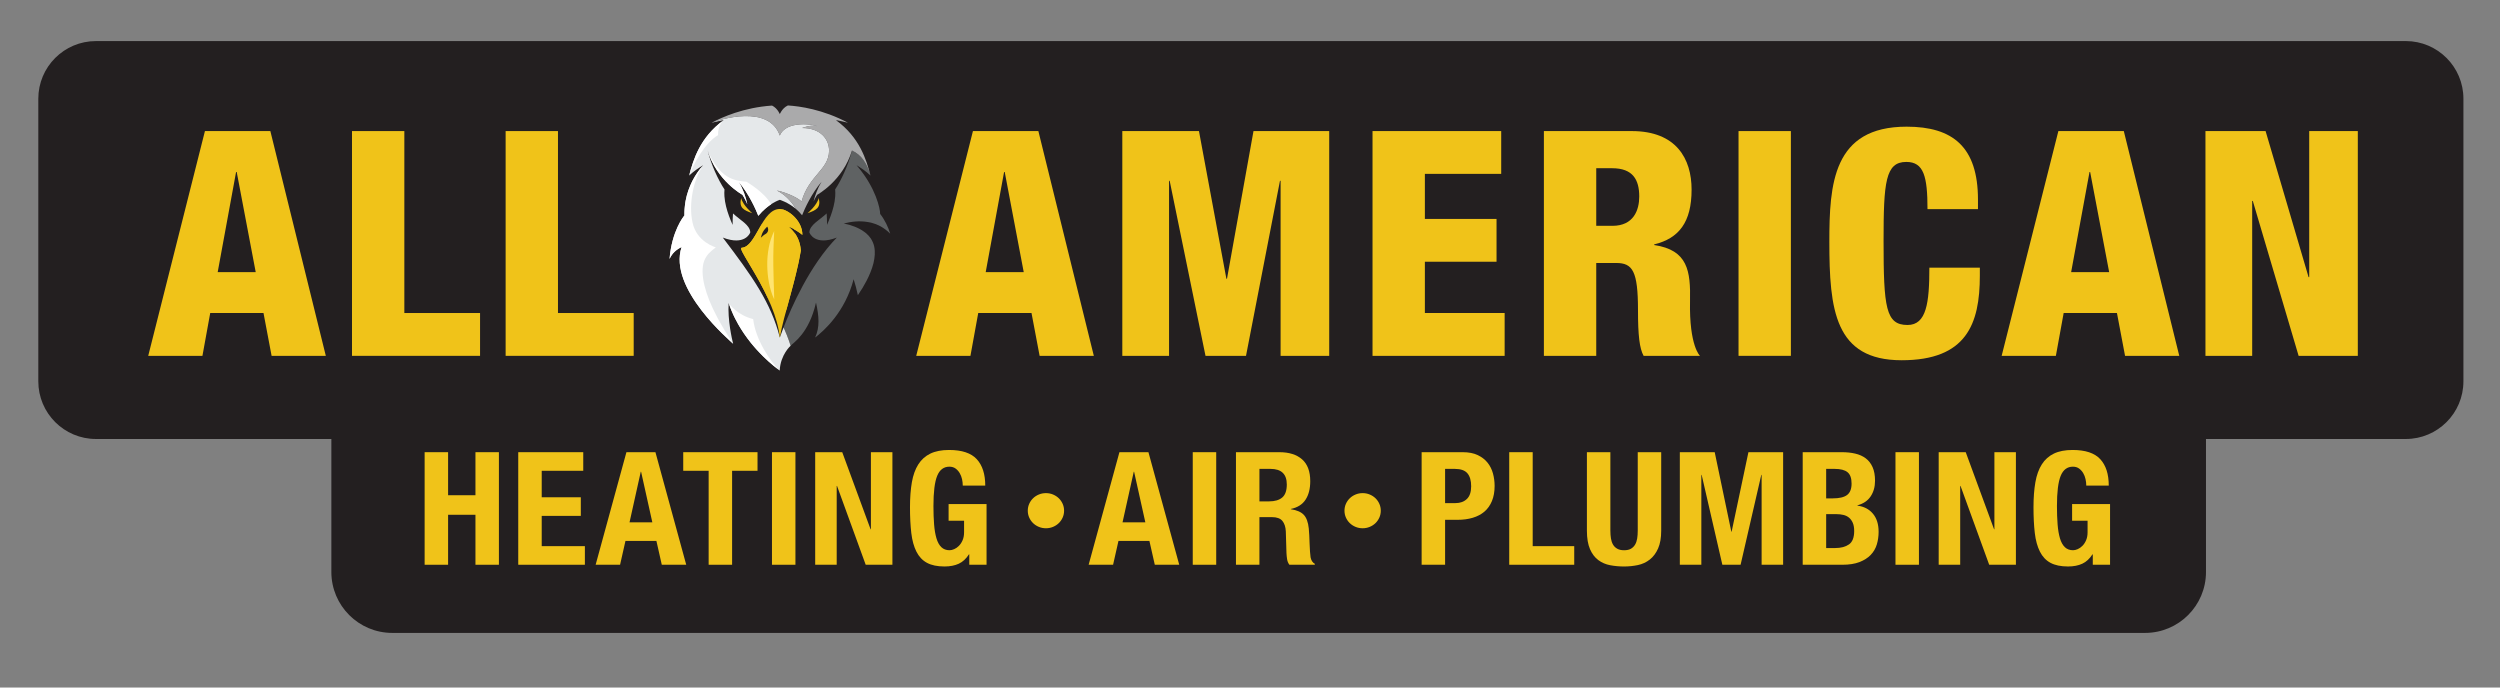
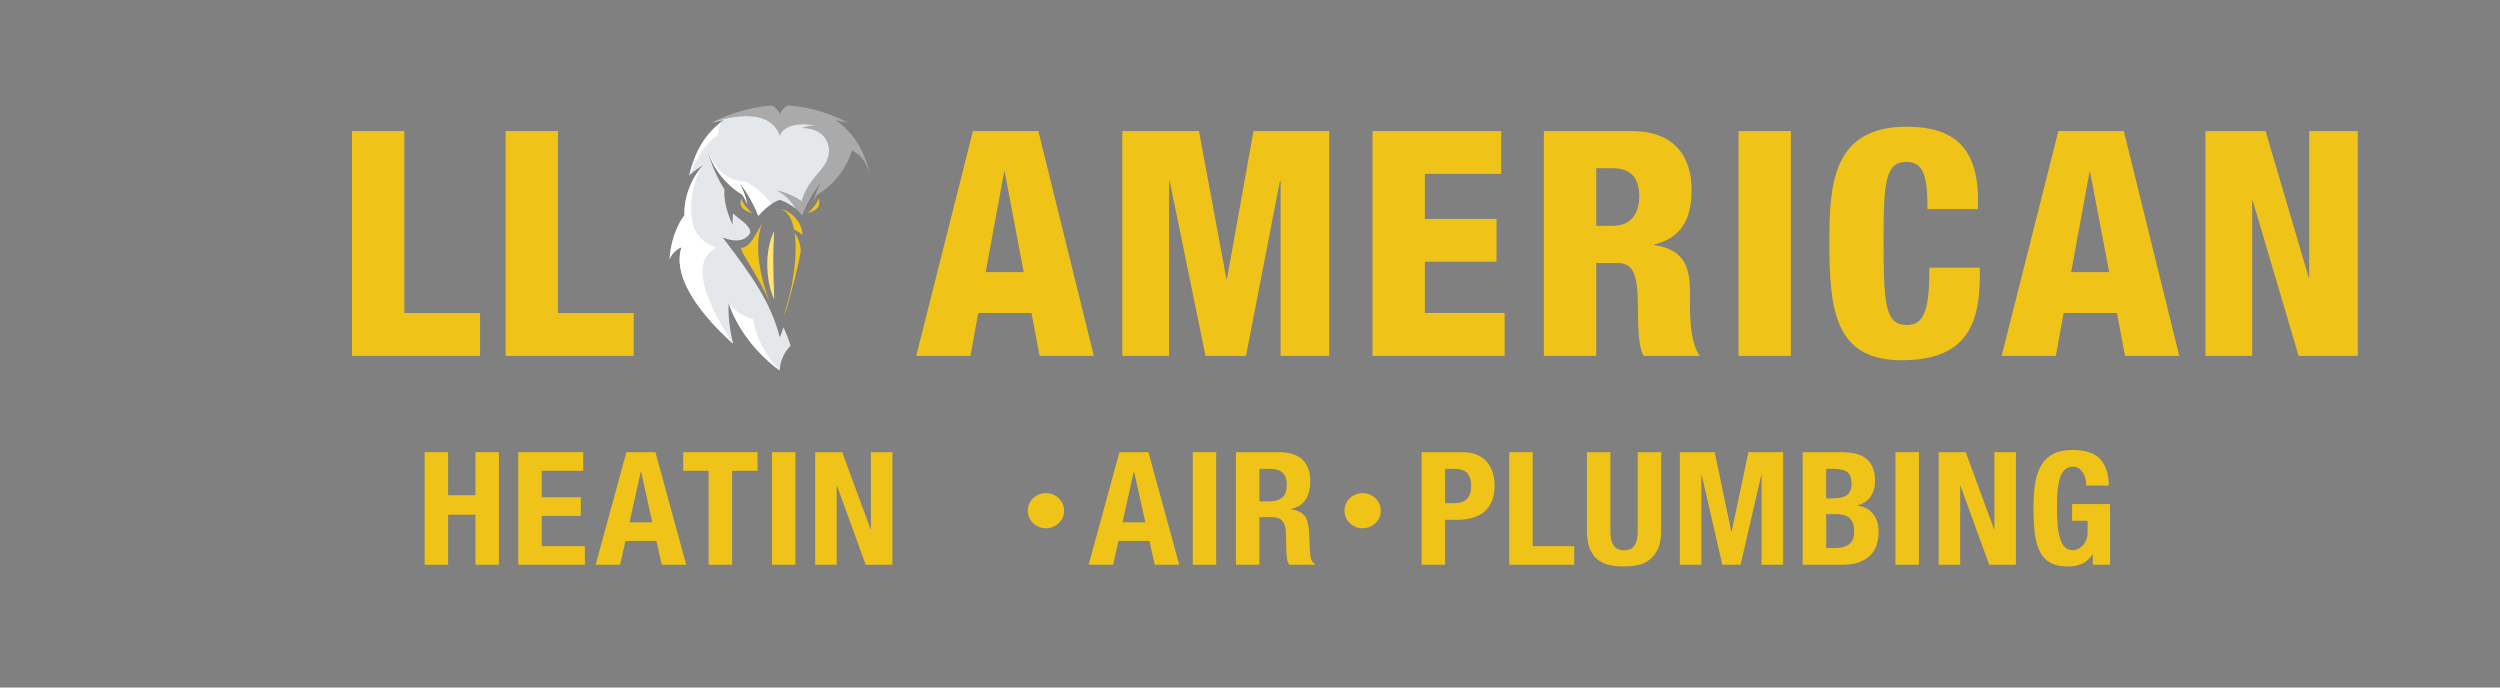
<svg xmlns="http://www.w3.org/2000/svg" version="1.1" viewBox="0 0 332.7 91.5">
  <rect x="0" y="0" width="332.7" height="91.5" fill="#808080" stroke="none" />
  <defs>
    <style>
      .cls-1 {
        fill: #ffe470;
      }

      .cls-2 {
        fill: #231f20;
      }

      .cls-3 {
        fill: #f0c319;
      }

      .cls-4 {
        fill: #fff;
      }

      .cls-5 {
        fill: #e5e8ea;
      }

      .cls-6 {
        fill: #5f6263;
      }

      .cls-7 {
        fill: #aaaaab;
      }
    </style>
  </defs>
  <g>
    <g id="Layer_1">
-       <path class="cls-2" d="M320.159,5.466H12.771c-4.237,0-7.673,3.435-7.673,7.673v37.609c0,4.237,3.435,7.673,7.673,7.673h31.326v17.696c0,4.479,3.631,8.111,8.111,8.111h233.254c4.479,0,8.111-3.631,8.111-8.111v-17.696h26.586c4.237,0,7.673-3.435,7.673-7.673V13.138c0-4.237-3.435-7.673-7.673-7.673Z" />
      <g>
        <path class="cls-3" d="M59.632,60.177v5.728h3.642v-5.728h3.121v14.98h-3.121v-6.651h-3.642v6.651h-3.122v-14.98h3.122Z" />
        <path class="cls-3" d="M77.619,62.652h-5.528v3.525h5.203v2.476h-5.203v4.028h5.745v2.476h-8.867v-14.98h8.65v2.475Z" />
        <path class="cls-3" d="M87.225,60.177l4.098,14.98h-3.252l-.716-3.168h-4.119l-.716,3.168h-3.252l4.097-14.98h3.859ZM86.813,69.513l-1.496-6.735h-.043l-1.496,6.735h3.035Z" />
        <path class="cls-3" d="M100.81,62.652h-3.382v12.505h-3.121v-12.505h-3.382v-2.475h9.886v2.475Z" />
        <path class="cls-3" d="M102.734,60.177h3.122v14.98h-3.122v-14.98Z" />
        <path class="cls-3" d="M115.857,70.436h.043v-10.26h2.862v14.98h-3.555l-3.816-10.491h-.043v10.491h-2.862v-14.98h3.599l3.772,10.26Z" />
-         <path class="cls-3" d="M128.028,63.764c-.065-.294-.17-.563-.315-.808s-.329-.448-.553-.609c-.224-.161-.495-.241-.813-.241-.751,0-1.294.406-1.626,1.217-.333.811-.498,2.154-.498,4.029,0,.895.029,1.707.086,2.434s.163,1.346.315,1.856c.152.511.368.902.65,1.175.282.272.647.409,1.095.409.187,0,.394-.049.618-.146s.434-.245.629-.441.358-.444.488-.745c.13-.301.195-.654.195-1.06v-1.532h-2.059v-2.224h5.051v8.078h-2.298v-1.384h-.043c-.376.587-.827,1.003-1.355,1.248-.528.244-1.159.367-1.897.367-.954,0-1.731-.161-2.33-.483-.6-.322-1.07-.818-1.409-1.489s-.567-1.5-.683-2.486-.173-2.129-.173-3.431c0-1.258.083-2.363.249-3.315.166-.951.451-1.744.856-2.381.404-.636.939-1.115,1.604-1.437.664-.322,1.496-.483,2.493-.483,1.705,0,2.934.409,3.686,1.228.751.818,1.127,1.989,1.127,3.514h-2.992c0-.279-.033-.567-.097-.86Z" />
        <path class="cls-3" d="M136.967,67.05c.127-.285.299-.532.516-.742.217-.21.473-.377.767-.499.294-.122.609-.184.944-.184s.649.061.943.184c.294.123.55.289.767.499.217.21.389.458.515.742s.19.589.19.913-.063.629-.19.913-.299.532-.515.742c-.217.21-.473.377-.767.499s-.609.184-.943.184-.65-.061-.944-.184-.55-.289-.767-.499c-.217-.21-.389-.458-.516-.742-.127-.285-.19-.589-.19-.913s.063-.629.19-.913Z" />
        <path class="cls-3" d="M152.834,60.177l4.098,14.98h-3.252l-.716-3.168h-4.119l-.716,3.168h-3.252l4.097-14.98h3.859ZM152.422,69.513l-1.496-6.735h-.043l-1.496,6.735h3.035Z" />
        <path class="cls-3" d="M158.731,60.177h3.122v14.98h-3.122v-14.98Z" />
        <path class="cls-3" d="M170.249,60.177c1.301,0,2.312.318,3.035.954.723.637,1.084,1.605,1.084,2.906,0,1.007-.209,1.829-.629,2.465-.419.636-1.07,1.046-1.951,1.227v.042c.781.112,1.351.357,1.713.734.361.378.586.986.672,1.826.029.279.051.584.065.913.014.329.029.696.043,1.101.029.797.072,1.406.13,1.826.087.419.274.707.564.86v.126h-3.382c-.159-.21-.26-.451-.304-.724-.043-.272-.072-.556-.086-.85l-.087-2.874c-.029-.587-.181-1.049-.455-1.384s-.737-.504-1.388-.504h-1.669v6.337h-3.122v-14.98h5.767ZM168.905,66.722c.751,0,1.329-.171,1.734-.514.405-.342.608-.92.608-1.73,0-1.385-.723-2.078-2.168-2.078h-1.474v4.322h1.301Z" />
        <path class="cls-3" d="M179.113,67.05c.127-.285.299-.532.516-.742.217-.21.473-.377.767-.499.294-.122.609-.184.944-.184s.649.061.943.184c.294.123.55.289.767.499.217.21.389.458.515.742s.19.589.19.913-.063.629-.19.913-.299.532-.515.742c-.217.21-.473.377-.767.499s-.609.184-.943.184-.65-.061-.944-.184-.55-.289-.767-.499c-.217-.21-.389-.458-.516-.742-.127-.285-.19-.589-.19-.913s.063-.629.19-.913Z" />
        <path class="cls-3" d="M194.654,60.177c.795,0,1.464.129,2.005.388.542.259.979.598,1.312,1.017s.571.899.716,1.437c.145.539.217,1.088.217,1.647,0,.769-.119,1.441-.357,2.014s-.571,1.042-.998,1.406-.943.637-1.55.819c-.607.182-1.279.272-2.016.272h-1.669v5.98h-3.122v-14.98h5.463ZM193.701,66.953c.621,0,1.124-.182,1.507-.545.383-.363.574-.93.574-1.699,0-.756-.166-1.329-.498-1.721-.333-.391-.889-.588-1.67-.588h-1.301v4.553h1.388Z" />
        <path class="cls-3" d="M200.848,60.177h3.122v12.504h5.528v2.476h-8.65v-14.98Z" />
        <path class="cls-3" d="M214.309,70.625c0,.378.025.724.076,1.039.05.315.144.588.281.819s.325.412.564.545.538.199.9.199c.375,0,.679-.066.911-.199.231-.133.415-.315.553-.545s.231-.504.282-.819c.051-.315.075-.661.075-1.039v-10.448h3.122v10.448c0,.952-.137,1.738-.412,2.36-.274.623-.643,1.116-1.106,1.479-.462.364-.99.609-1.583.735-.593.125-1.207.189-1.842.189s-1.251-.056-1.843-.168c-.593-.111-1.12-.339-1.583-.682s-.831-.829-1.106-1.458c-.274-.63-.412-1.448-.412-2.455v-10.448h3.122v10.448Z" />
        <path class="cls-3" d="M228.193,60.177l2.211,10.574h.043l2.233-10.574h4.618v14.98h-2.862v-11.959h-.043l-2.754,11.959h-2.428l-2.753-11.959h-.043v11.959h-2.862v-14.98h4.639Z" />
        <path class="cls-3" d="M245.129,60.177c.636,0,1.225.063,1.767.189.542.126,1.008.336,1.398.629s.694.686.911,1.175c.217.489.325,1.091.325,1.804,0,.811-.195,1.507-.586,2.088-.39.581-.975.975-1.756,1.186v.042c.867.113,1.554.469,2.06,1.07.506.601.758,1.406.758,2.413,0,.587-.079,1.147-.238,1.678-.159.532-.43.997-.813,1.395-.383.399-.882.717-1.496.955-.615.238-1.377.357-2.287.357h-5.268v-14.98h5.225ZM243.914,66.324c.867,0,1.5-.15,1.897-.451.398-.301.597-.808.597-1.521s-.181-1.217-.542-1.511c-.361-.294-.932-.441-1.713-.441h-1.127v3.924h.889ZM244.24,72.933c.751,0,1.358-.161,1.821-.483.462-.321.694-.916.694-1.783,0-.434-.061-.794-.184-1.081s-.289-.517-.499-.693c-.21-.175-.459-.297-.748-.367-.29-.07-.608-.105-.954-.105h-1.344v4.511h1.214Z" />
        <path class="cls-3" d="M252.25,60.177h3.122v14.98h-3.122v-14.98Z" />
        <path class="cls-3" d="M265.372,70.436h.043v-10.26h2.862v14.98h-3.555l-3.816-10.491h-.043v10.491h-2.862v-14.98h3.599l3.772,10.26Z" />
        <path class="cls-3" d="M277.544,63.764c-.065-.294-.17-.563-.315-.808s-.329-.448-.553-.609c-.224-.161-.495-.241-.813-.241-.751,0-1.294.406-1.626,1.217-.333.811-.498,2.154-.498,4.029,0,.895.029,1.707.086,2.434s.163,1.346.315,1.856c.152.511.368.902.65,1.175.282.272.647.409,1.095.409.187,0,.394-.049.618-.146s.434-.245.629-.441.358-.444.488-.745c.13-.301.195-.654.195-1.06v-1.532h-2.059v-2.224h5.051v8.078h-2.298v-1.384h-.043c-.376.587-.827,1.003-1.355,1.248-.528.244-1.159.367-1.897.367-.954,0-1.731-.161-2.33-.483-.6-.322-1.07-.818-1.409-1.489s-.567-1.5-.683-2.486-.173-2.129-.173-3.431c0-1.258.083-2.363.249-3.315.166-.951.451-1.744.856-2.381.404-.636.939-1.115,1.604-1.437.664-.322,1.496-.483,2.493-.483,1.705,0,2.934.409,3.686,1.228.751.818,1.127,1.989,1.127,3.514h-2.992c0-.279-.033-.567-.097-.86Z" />
      </g>
      <g>
-         <path class="cls-3" d="M27.271,17.444h8.708l7.381,29.911h-7.215l-1.078-5.698h-7.09l-1.036,5.698h-7.215l7.547-29.911ZM31.501,22.889h-.083l-2.447,13.322h5.059l-2.529-13.322Z" />
        <path class="cls-3" d="M46.844,17.444h6.966v24.213h10.076v5.698h-17.042v-29.911Z" />
        <path class="cls-3" d="M67.289,17.444h6.966v24.213h10.076v5.698h-17.042v-29.911Z" />
        <path class="cls-3" d="M129.478,17.444h8.708l7.381,29.911h-7.215l-1.078-5.698h-7.09l-1.037,5.698h-7.215l7.547-29.911ZM133.708,22.889h-.083l-2.447,13.322h5.059l-2.529-13.322Z" />
        <path class="cls-3" d="M149.357,17.444h10.201l3.649,19.647h.083l3.525-19.647h10.076v29.911h-6.469v-23.292h-.083l-4.52,23.292h-5.39l-4.768-23.292h-.083v23.292h-6.22v-29.911Z" />
        <path class="cls-3" d="M182.655,17.444h17.125v5.698h-10.158v5.99h9.537v5.698h-9.537v6.828h10.615v5.698h-17.582v-29.911Z" />
        <path class="cls-3" d="M205.463,17.444h11.693c5.929,0,7.961,3.687,7.961,7.792,0,4.357-1.701,6.493-4.977,7.289v.084c4.478.67,4.85,3.434,4.769,7.457-.121,6.011,1.326,7.289,1.326,7.289h-7.505c-.54-1.005-.746-2.681-.746-6.074,0-5.195-.705-6.284-2.903-6.284h-2.654v12.358h-6.966v-29.911ZM212.429,30.053h2.156c2.819,0,3.566-2.095,3.566-3.896,0-2.22-.829-3.77-3.607-3.77h-2.115v7.667Z" />
        <path class="cls-3" d="M231.364,17.444h6.966v29.911h-6.966v-29.911Z" />
        <path class="cls-3" d="M256.511,27.833c0-4.357-.497-6.284-2.819-6.284-2.778,0-3.027,2.681-3.027,10.515,0,8.881.29,11.185,3.192,11.185,2.53,0,2.903-2.975,2.903-7.624h6.718v1.047c0,6.451-1.783,11.269-10.408,11.269-8.915,0-9.62-6.745-9.62-15.752,0-7.666.456-15.332,10.283-15.332,6.137,0,9.496,2.681,9.496,9.719v1.257h-6.718Z" />
        <path class="cls-3" d="M273.928,17.444h8.708l7.381,29.911h-7.215l-1.078-5.698h-7.091l-1.037,5.698h-7.215l7.547-29.911ZM278.157,22.889h-.083l-2.446,13.322h5.059l-2.53-13.322Z" />
        <path class="cls-3" d="M293.501,17.444h8.003l5.722,19.438h.083v-19.438h6.469v29.911h-7.879l-6.095-20.611h-.083v20.611h-6.219v-29.911Z" />
      </g>
      <g>
-         <path class="cls-6" d="M118.471,31.1c-.379-.386-.814-.71-1.263-.968-.142-.074-.287-.137-.427-.203l-.21-.095-.216-.07-.428-.133-.429-.081c-1.141-.196-2.212-.058-3.208.192,1.005.205,1.973.559,2.706,1.098l.266.201.232.228.115.11.095.124c.063.081.129.158.187.239.212.34.365.683.444,1.044.158.724.088,1.486-.099,2.26-.198.777-.521,1.56-.916,2.324-.336.652-.726,1.29-1.157,1.912-.149-.728-.338-1.438-.562-2.124-1.139,4.369-3.953,6.87-5.127,7.763.645-1.376.519-2.85.12-4.656-.943,4.154-3.042,5.353-3.378,5.747,0,0-.247-.898-.935-2.447.994-2.564,3.437-8.201,7.085-11.949-2.92,1.122-3.623-.565-3.655-.694.037-.995,1.383-1.647,2.299-2.518.04.5.056,1.01.051,1.522.346-.778.657-1.583.871-2.451.106-.434.187-.886.22-1.362.019-.292.018-.597-.009-.909.788-1.17,1.709-3.164,2.164-4.889.028-.1.053-.196.073-.287h0c1.281.601,1.991,1.699,2.469,3.336-.007-.007-.016-.014-.023-.018-.638-.595-1.118-.909-1.84-1.362.056.065.113.133.167.198,2.406,2.861,2.981,5.594,2.978,6.289.648.836,1.067,1.751,1.34,2.627Z" />
        <path class="cls-7" d="M115.848,23.366c-.478-1.637-1.188-2.735-2.469-3.337v.002c-1.204,4.029-4.622,5.889-4.622,5.889,0,0-.225.322-.492.891.212-.855.546-1.77,1.073-2.627-1.324,1.551-2.25,3.581-2.598,4.467-.262-.338-.55-.622-.843-.866-.237-.424-1.055-1.718-2.514-2.437,1.549.327,3.087,1.17,3.283,1.488.985-3.502,3.635-4.253,3.666-6.751.018-1.554-1.121-3.046-3.583-3.048,0,0,1.118-.478,1.991-.248-.282-.192-4.115-.848-4.963,1.254-1.513-4.39-8.627-1.921-9.075-1.707,1.414-.744,4.253-2.027,8.041-2.286.386.185.654.494.818.742.149.221.216.397.216.397,0,0,.061-.156.194-.361.169-.262.453-.602.879-.794,1.572.099,4.647.516,8.004,2.302-.086-.018-1.493-.361-1.605-.343,3.136,2.268,4.05,5.258,4.597,7.373Z" />
        <path class="cls-5" d="M103.779,44.922c-1.163-4.612-3.643-8.123-7.588-13.305,2.921,1.122,3.623-.565,3.656-.694-.038-.995-1.382-1.647-2.299-2.517-.04.5-.056,1.009-.051,1.521-.346-.779-.657-1.583-.871-2.451-.106-.434-.187-.886-.22-1.362-.02-.292-.018-.596.009-.907-.833-1.236-1.814-3.391-2.237-5.178,1.201,4.031,4.623,5.891,4.623,5.891,0,0,.323.466.651,1.259-.205-.955-.555-2.014-1.158-2.993,1.361,1.596,2.301,3.695,2.623,4.535,1.408-1.695,2.861-2.127,2.861-2.127,0,0,1.074.317,2.118,1.19-.238-.425-1.056-1.717-2.513-2.436,1.549.327,3.087,1.17,3.283,1.488.985-3.502,3.635-4.253,3.666-6.751.018-1.554-1.121-3.046-3.583-3.048,0,0,1.118-.478,1.991-.248-.282-.192-4.115-.848-4.963,1.254-1.458-4.232-8.119-2.091-8.999-1.739-.025.011-.051.021-.076.032.083-.018,1.49-.361,1.603-.343,0,0-.002.002-.009.007-3.127,2.268-4.038,5.254-4.586,7.366.005-.007.014-.014.02-.018.638-.595,1.118-.909,1.84-1.362-1.959,2.255-2.379,4.588-2.469,5.867-.009.124-.014.246-.016.368-.009.183-.007.331-.007.435v.034c-.113.113-1.675,2.056-1.975,5.768.349-.744.839-1.215,1.605-1.585-1.842,5.54,6.57,12.568,6.857,12.873-.149-.577-.755-3.224-.593-5.416.056.171.117.343.18.51.063.169.129.334.196.496.068.165.138.325.21.485.025.059.05.115.077.174.036.074.072.149.11.221.025.052.05.106.077.158.133.273.275.537.424.791.072.126.147.253.223.377.604.997,1.294,1.923,2.045,2.776.749.85,1.558,1.63,2.41,2.34.255.207.51.408.771.602.032.023.054.041.068.05.101-2.115,1.452-3.294,1.452-3.294,0,0-.247-.898-.935-2.447-.337.868-.508,1.386-.503,1.356Z" />
        <path class="cls-4" d="M99.337,24.184s2.407,1.393,3.283,2.999c-.499.328-1.104.818-1.702,1.537-.322-.84-1.262-2.939-2.623-4.535.603.979.953,2.038,1.158,2.993-.328-.793-.651-1.259-.651-1.259,0,0-3.417-1.857-4.621-5.882,1.605,3.719,3.497,4.014,5.155,4.147ZM95.289,41.907c-.676-1.29-1.222-2.62-1.533-3.892-.316-1.265-.354-2.478-.043-3.299.092-.201.158-.392.28-.552.086-.167.239-.313.343-.451.271-.277.573-.528.929-.794,0,0-2.579-.697-3.112-3.346-.523-2.464.106-5.619,1.418-7.587-.537.607-1.001,1.256-1.436,2.097-.428.841-.735,1.738-.9,2.652-.05.277-.084.554-.108.831-.01.1-.019.197-.025.287-.009.124-.014.246-.016.368-.002.144-.002.286,0,.431-.002.002-.004.004-.007.004v.034c-.113.113-1.675,2.056-1.975,5.768.349-.744.839-1.215,1.605-1.585-1.842,5.54,6.57,12.568,6.857,12.873-.406-.64-.821-1.26-1.202-1.903-.37-.647-.758-1.274-1.076-1.935ZM95.56,17.984c-.054-1.272.652-1.912.737-1.984-3.127,2.268-4.038,5.254-4.586,7.366.568-1.477,2.009-4.291,3.849-5.382ZM100.236,42.466c-2.079-.521-3.154-1.932-3.263-2.138.056.171.117.343.18.51.063.169.129.334.196.496.068.165.138.325.21.485.059.133.122.266.187.395.025.052.05.106.077.158.133.273.275.537.424.791,2.023,3.567,4.929,5.716,5.45,6.095.032.023.054.041.068.05-1.254-1.177-3.251-4.174-3.529-6.841Z" />
-         <path class="cls-3" d="M105.023,30.201c.612.258,1.207.612,1.757,1.056,0-1.983-2.02-3.446-3.002-3.446-2.42,0-3.13,5.051-5.069,5.164-.788.046,4.494,6.361,5.069,11.946.493-2.924,2.193-7.777,2.797-11.584-.067-.982-.429-2.164-1.552-3.137ZM101.863,31.152s-.004.002-.006.003c-.211.113-.407.301-.606.482.075-.256.139-.521.287-.785.146-.263.353-.491.563-.695l.044.078c.186.33.051.735-.281.916Z" />
-         <path class="cls-3" d="M103.779,27.811c.094.008.185.021.275.035,1.04.223,2.727,1.597,2.727,3.41-.354-.286-.729-.531-1.113-.74-.292-1.497-.896-2.526-1.889-2.705ZM101.495,29.617c-.907,1.462-1.627,3.291-2.785,3.358-.57.033,2.033,3.344,3.736,7.286,0,.001.002.004.002.004,0,0-2.741-6.739-.954-10.648ZM104.218,42.181c.128-.313.289-.679.467-1.071.679-2.503,1.506-5.349,1.89-7.772-.05-.729-.263-1.568-.828-2.35.437,3.033-.24,7.637-1.529,11.193Z" />
+         <path class="cls-3" d="M103.779,27.811c.094.008.185.021.275.035,1.04.223,2.727,1.597,2.727,3.41-.354-.286-.729-.531-1.113-.74-.292-1.497-.896-2.526-1.889-2.705ZM101.495,29.617c-.907,1.462-1.627,3.291-2.785,3.358-.57.033,2.033,3.344,3.736,7.286,0,.001.002.004.002.004,0,0-2.741-6.739-.954-10.648M104.218,42.181c.128-.313.289-.679.467-1.071.679-2.503,1.506-5.349,1.89-7.772-.05-.729-.263-1.568-.828-2.35.437,3.033-.24,7.637-1.529,11.193Z" />
        <path class="cls-3" d="M107.466,28.376s1.251-1.029,1.491-2.02c.31,1.296-.306,1.606-1.491,2.02ZM98.63,26.356c-.31,1.296.306,1.606,1.491,2.02,0,0-1.251-1.029-1.491-2.02Z" />
        <path class="cls-1" d="M103.032,30.744c-.017.786-.089,1.535-.097,2.292-.022.753-.035,1.502-.022,2.253.009.75.026,1.502.052,2.259.023.758.058,1.516.067,2.299-.34-.708-.546-1.464-.698-2.227-.146-.764-.221-1.543-.228-2.323-.012-.78.057-1.563.2-2.331.138-.768.383-1.521.726-2.222Z" />
      </g>
    </g>
  </g>
</svg>